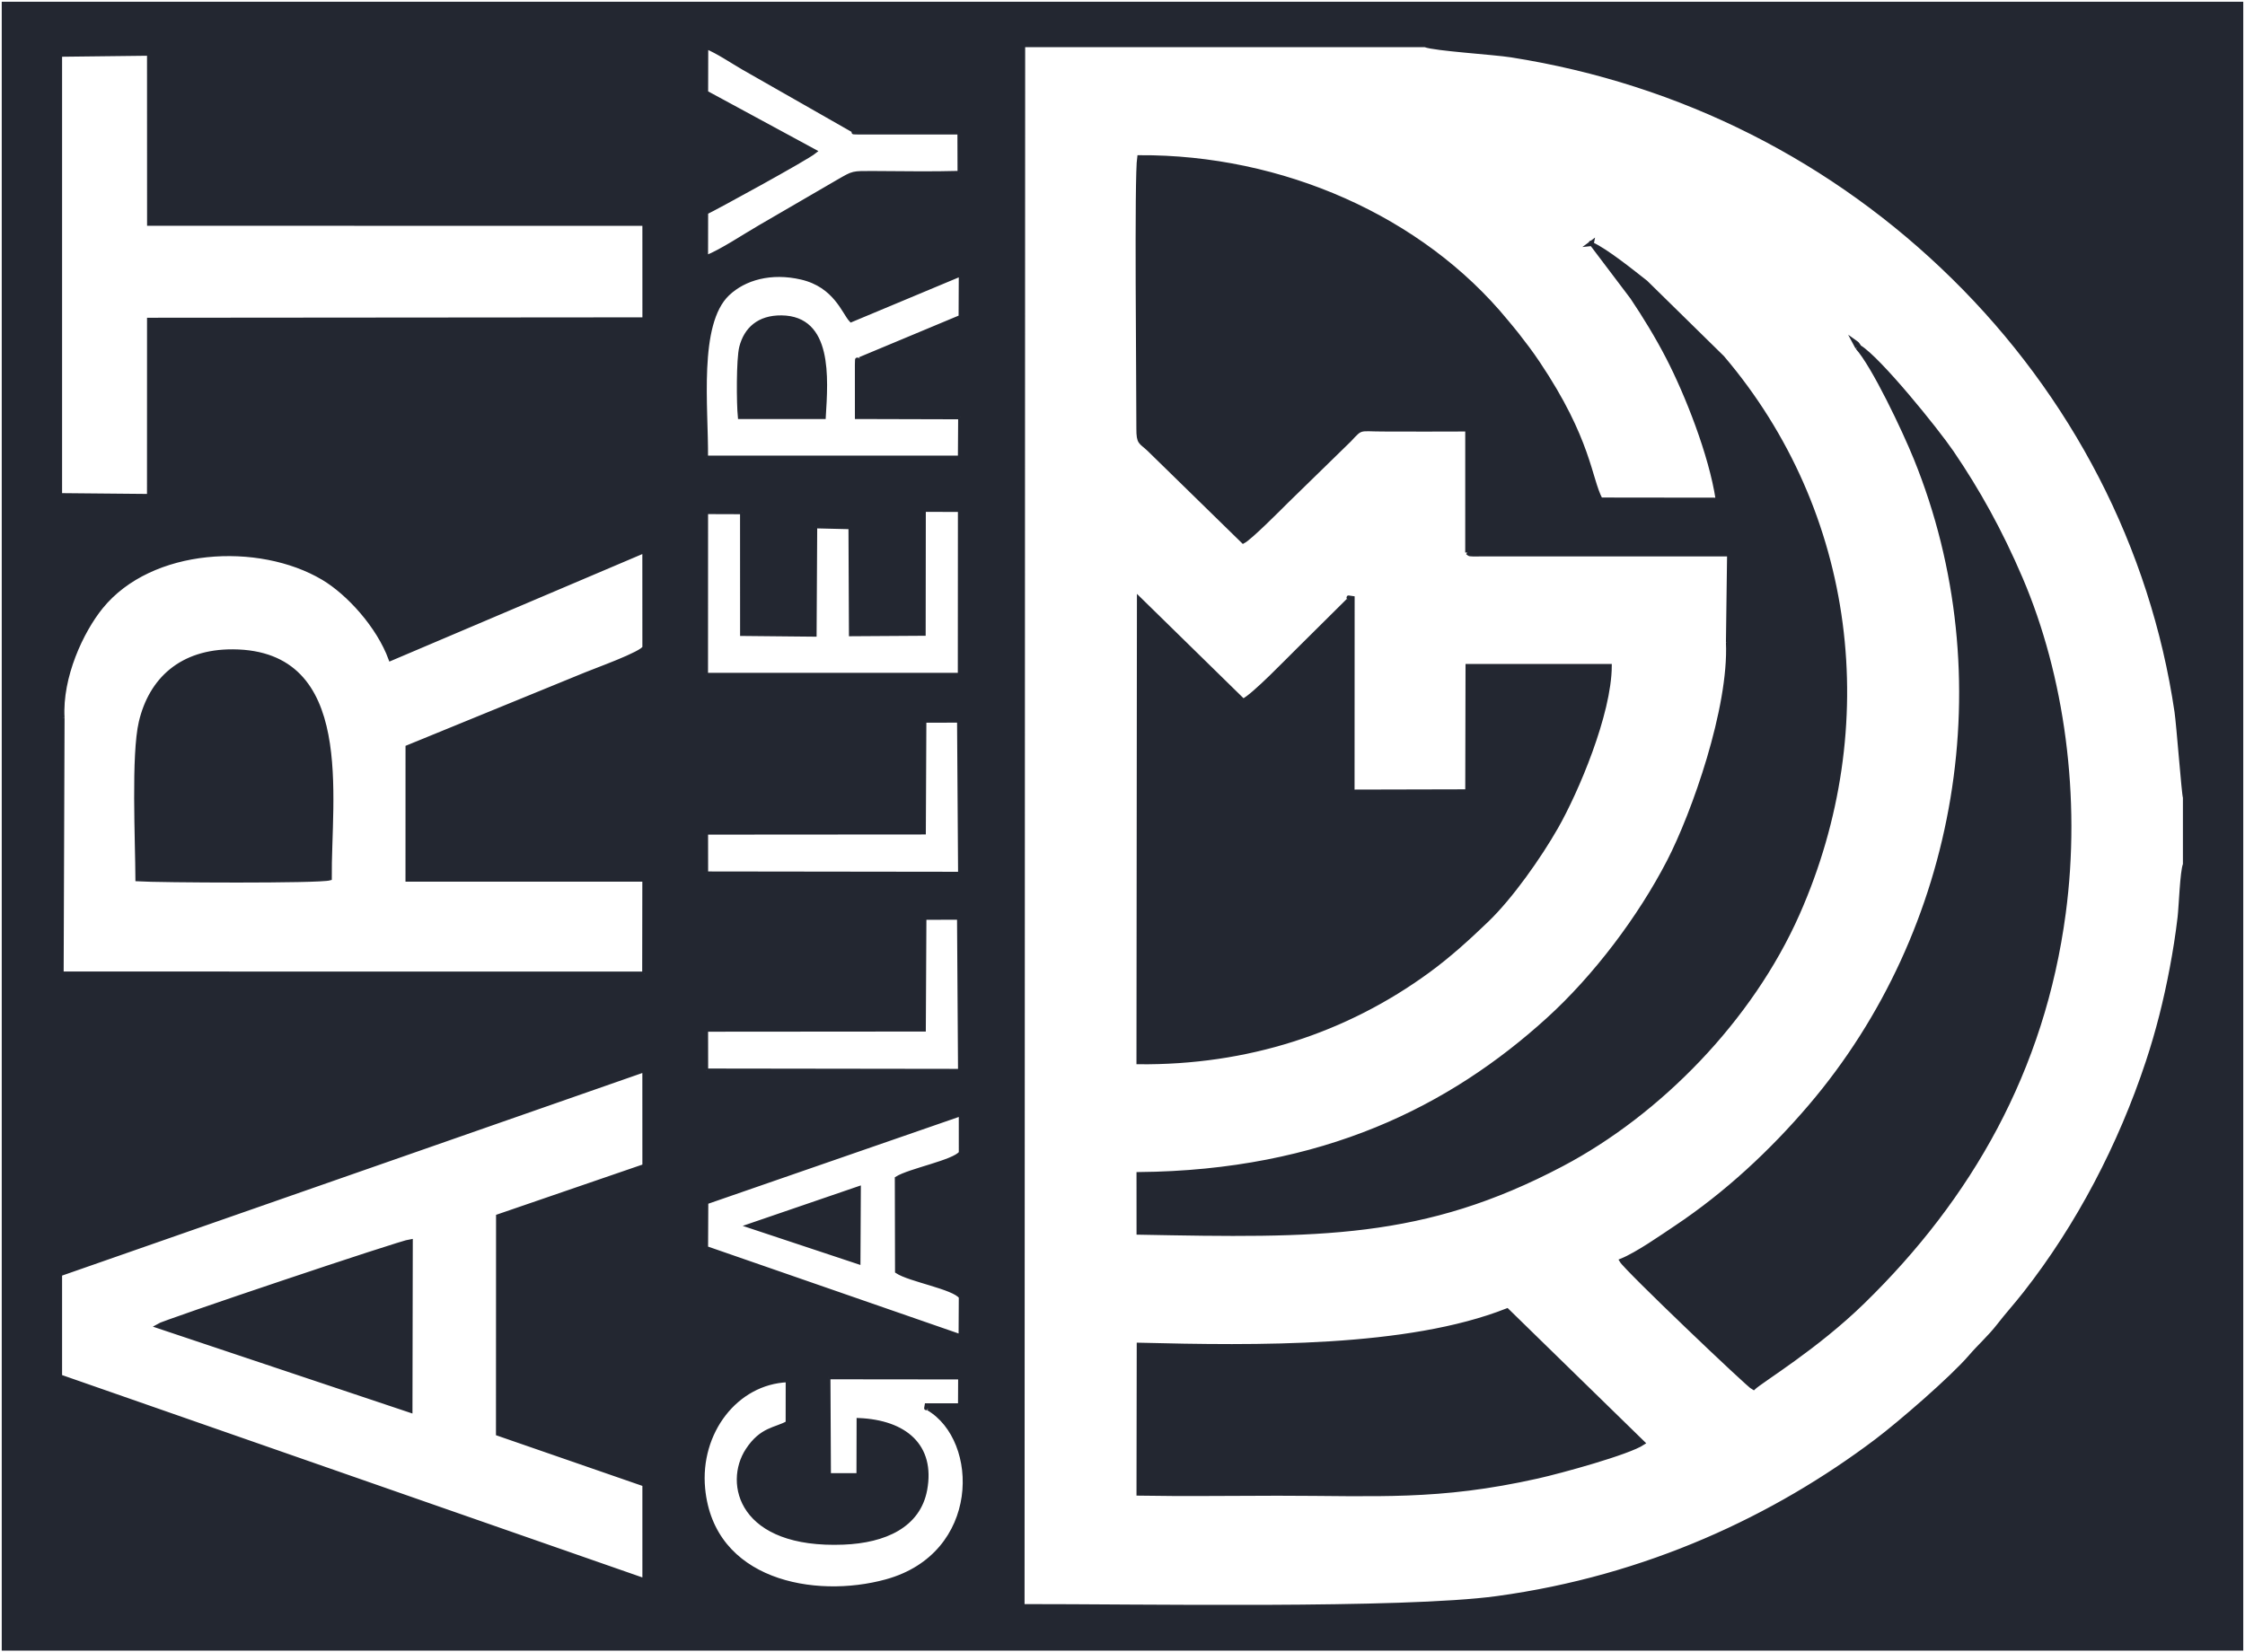
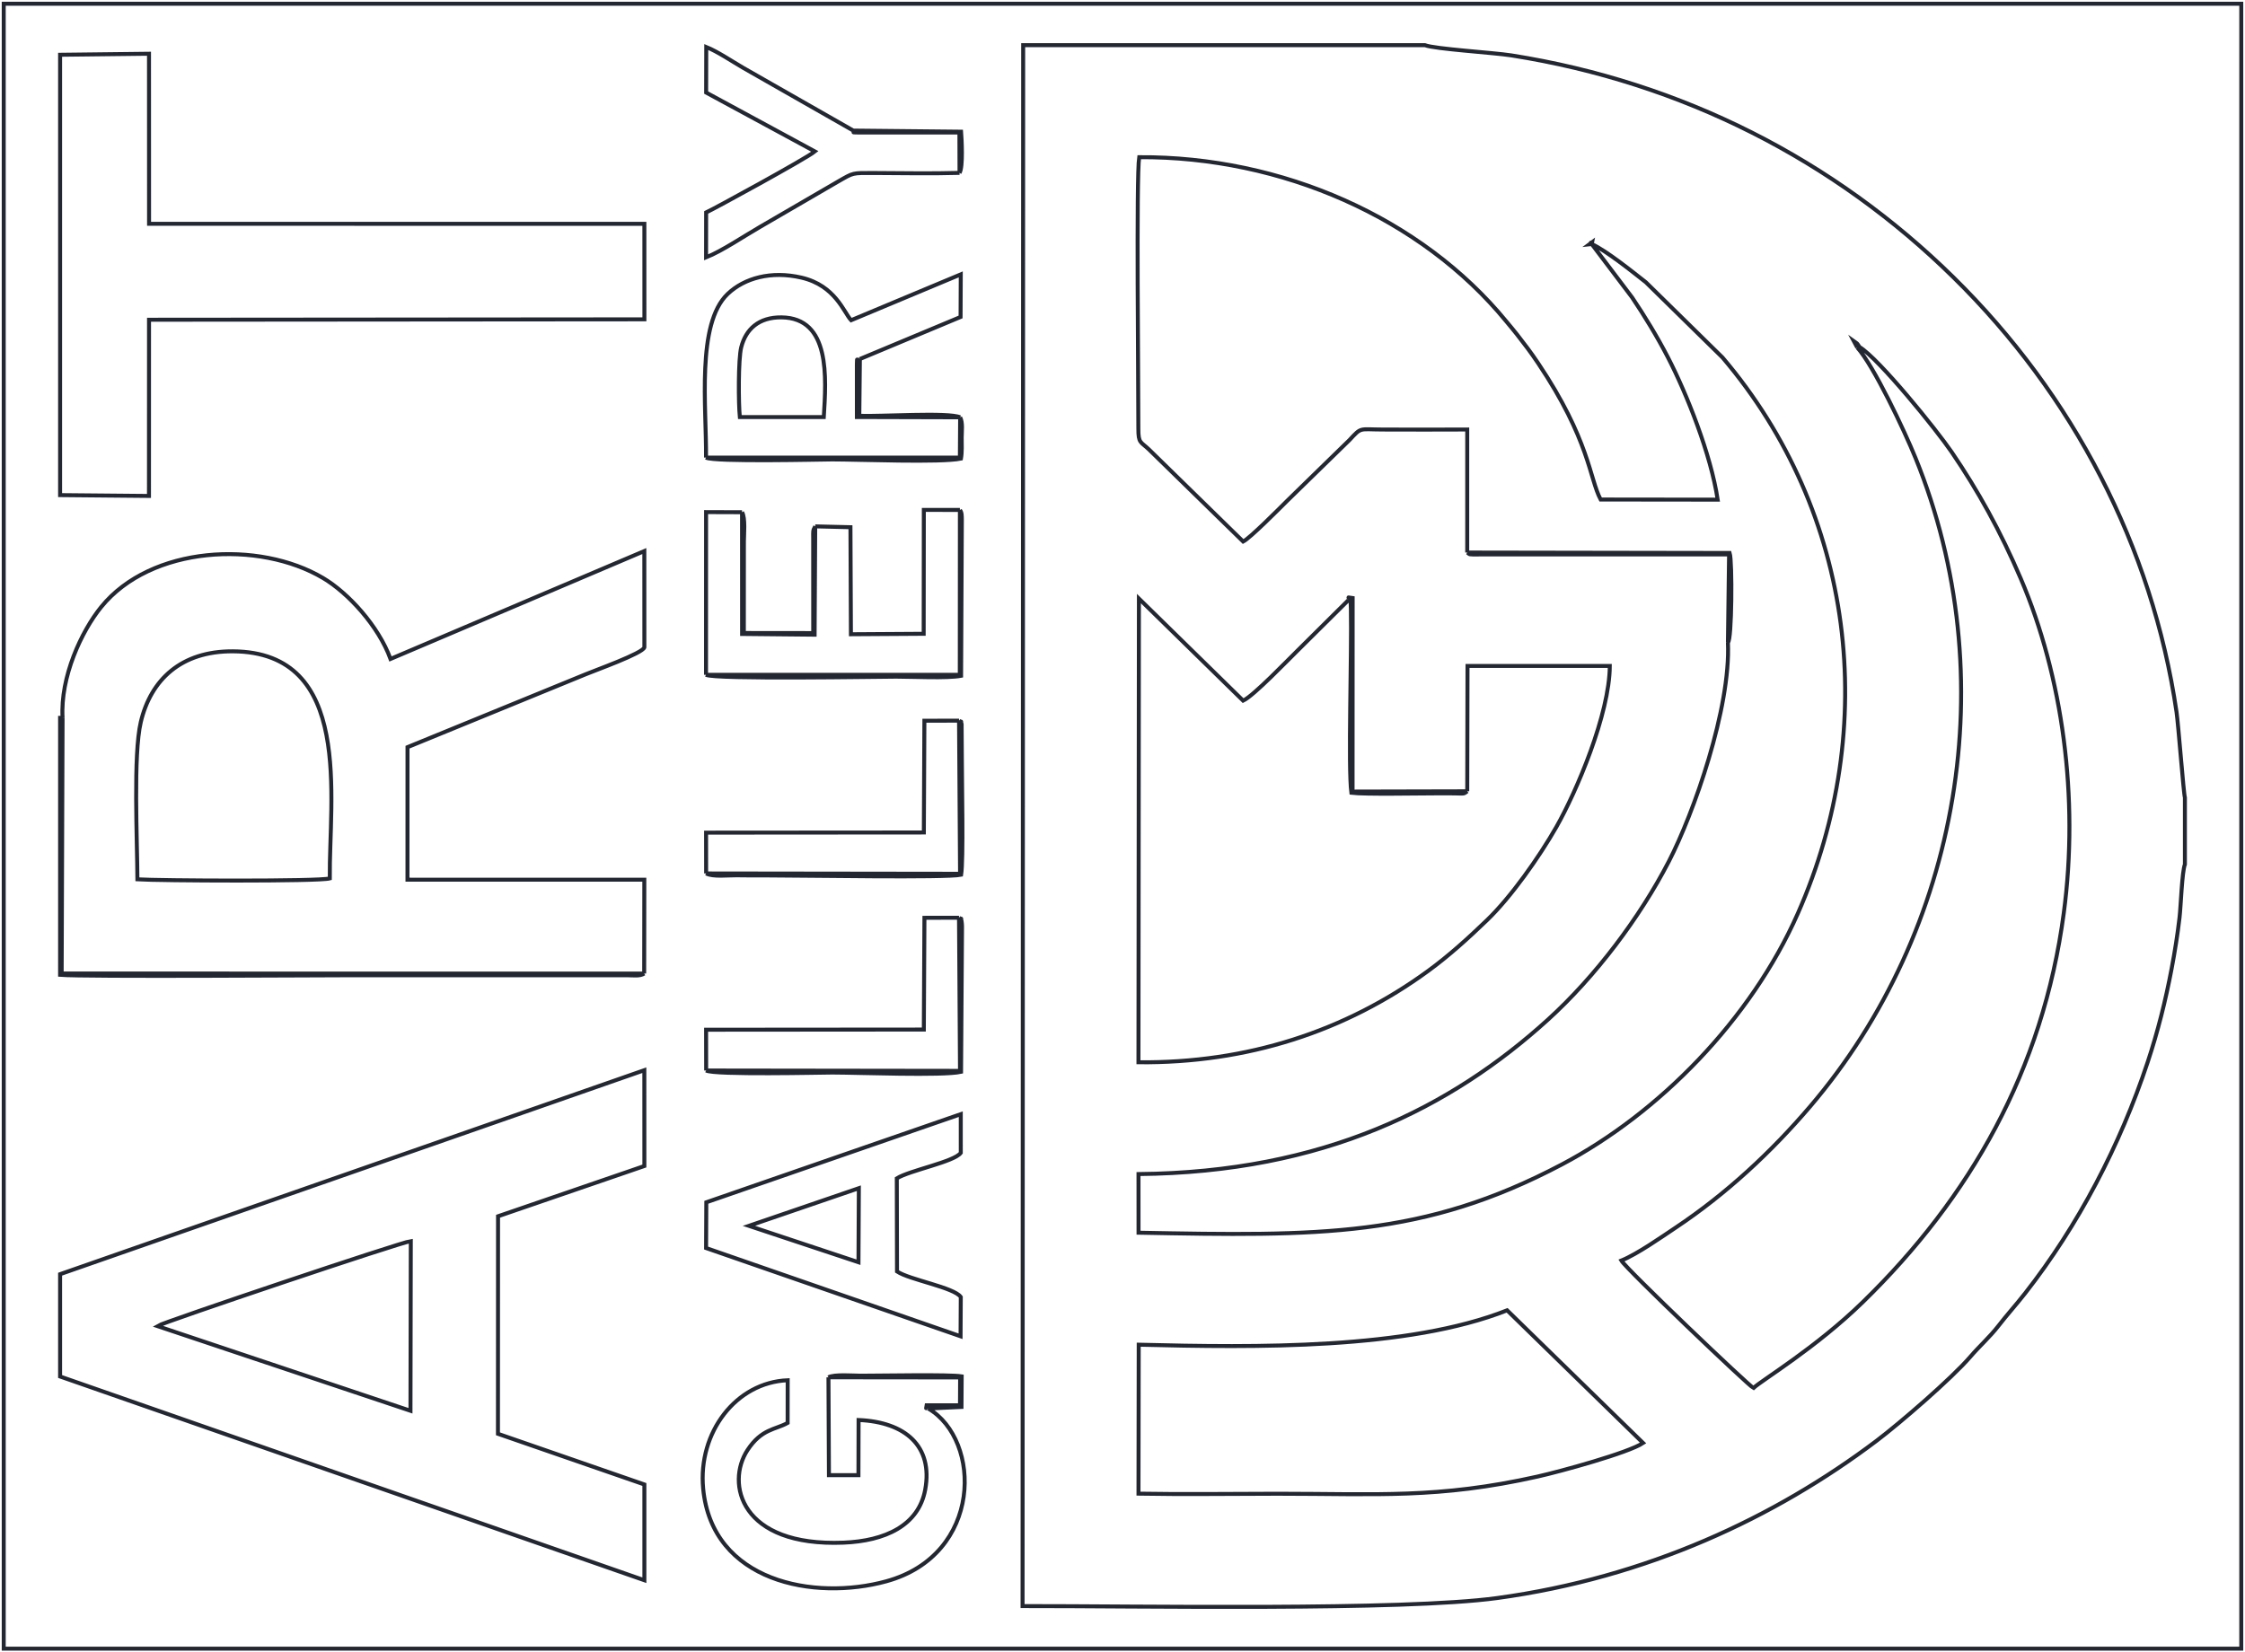
<svg xmlns="http://www.w3.org/2000/svg" width="1204" height="886" viewBox="0 0 1204 886" fill="none">
-   <path fill-rule="evenodd" clip-rule="evenodd" d="M2 2H1202V884.353H2V2ZM610.699 721.301C673.749 722.869 754.889 723.924 808.276 702.861L881.195 774.028C873.306 779.318 836.9 789.271 824.587 792.033C771.224 804.001 738.616 801.248 685.123 801.248C660.46 801.248 635.434 801.654 610.572 801.206L610.699 721.301ZM723.129 321.94C725.017 320.449 720.715 320.157 725.435 320.8L725.385 424.606L786.884 424.461L787.035 357.224L863.341 357.218C863.2 383.041 845.475 424.645 834.683 443.591C825.484 459.739 810.315 481.238 797.457 493.602C787.336 503.334 777.126 512.608 765.984 520.755C721.535 553.261 668.69 570.389 610.557 569.809L610.804 321.085L666.711 375.839C672.33 373.221 690.86 353.863 695.923 348.934L723.129 321.94ZM997.262 186.142C1007.72 192.45 1038.56 230.562 1046.75 242.58C1060.79 263.194 1072.85 284.882 1083.75 310.382C1106.15 362.79 1115.05 427.774 1106.81 489.773C1095.58 574.307 1056.37 642.532 999.15 698.338C973.768 723.095 944.749 740.392 940.4 744.54C938.057 743.54 872.308 680.865 869.537 676.17C878.021 672.745 891.292 663.418 898.678 658.494C925.952 640.313 950.137 617.724 970.817 593.486C1051.21 499.266 1074.99 363.088 1027.35 245.789C1021.28 230.819 1004.85 196.113 996.045 186.399L994.255 183.051C996.459 184.624 995.759 183.925 997.262 186.142ZM926.69 344.592L927.307 297.392L793.923 297.408C786.769 297.472 788.63 297.472 786.874 296.387L786.878 230.394C771.786 230.49 756.641 230.443 741.546 230.404C728.727 230.371 730.332 228.92 723.76 236L690.077 268.863C686.005 272.924 670.433 288.606 666.726 290.491L616.12 241.028C611.681 236.814 610.484 237.902 610.503 229.849C610.556 206.25 609.321 94.294 610.947 84.314C687.34 83.896 762.237 116.792 807.754 172.309C809.825 174.836 811.702 176.997 813.569 179.398C817.71 184.727 820.862 188.799 824.904 194.824C852.504 235.974 852.451 256.76 858.421 267.945L921.194 268.02C917.556 243.792 904.623 211.26 894.536 191.739C888.7 180.442 881.966 169.466 875.302 159.543L853.649 130.907C861.52 134.504 875.255 145.58 882.681 151.407L923.771 191.747C994.644 275.088 1008.52 389.696 964.143 490.074C939.014 546.91 889.726 597.142 837.63 624.62C763.126 663.917 707.465 663.064 610.6 661.227L610.58 629.777C709.943 628.849 778.236 594.066 830.196 546.916C855.666 523.805 879.556 491.974 894.998 462.088C908.286 436.372 928.279 379.804 926.69 344.592ZM853.649 130.907L852.377 131.041C852.614 130.864 852.931 130.747 852.985 130.398C853.042 130.017 853.586 130.137 853.845 129.944L853.649 130.907ZM548.406 861.514C608.548 861.409 752.136 864.13 802.94 857.201C883.22 846.253 951.945 813.967 1006.36 772.885C1018.87 763.442 1046.74 739.348 1056.68 727.786C1061.65 721.993 1067.03 717.308 1071.81 711.153C1076.55 705.035 1080.94 700.279 1086.08 693.722C1114.53 657.409 1137.01 614.426 1151.84 569.637C1157.19 553.476 1161.36 536.98 1164.68 519.424C1166.36 510.528 1167.84 501.301 1168.9 492.112C1169.61 485.996 1170.19 467.683 1171.77 463.637V427.839C1171.1 426.06 1168.27 388.636 1167.27 381.845C1154.22 293.039 1111.69 211.759 1047.62 148.747C983.787 85.964 902.318 44.172 810.534 29.715C801.056 28.223 769.443 26.3 764.197 24.228H548.734L548.406 861.514ZM176.868 471.191C170.914 472.873 84.977 472.418 73.694 471.678C73.608 450.846 71.377 404.82 75.514 387.304C80.863 364.661 97.1 349.195 124.938 349.373C189.832 349.79 176.433 428.128 176.868 471.191ZM33.56 385.071L33.071 522.198L345.479 522.228L345.552 471.872L218.529 471.862L218.546 400.795L314.087 361.691C318.701 359.735 344.821 350.415 345.576 347.249L345.554 295.591L209.43 353.466C202.966 335.788 186.787 318.078 173.284 310.072C138.877 289.67 80.966 292.694 54.262 325.598C43.694 338.62 32.272 363.126 33.56 385.071ZM84.379 711.301C87.397 709.296 215.173 666.277 220.316 665.732L220.138 756.743L84.379 711.301ZM32.23 683.48V738.362L345.582 847.652L345.58 796.287L267.052 769.095L267.101 652.414L345.579 625.457L345.56 574.057L32.23 683.48ZM32.23 265.584L79.899 266.028L79.921 171.51L345.594 171.29L345.579 120.068L79.943 120.047L79.912 28.824L32.23 29.378V265.584ZM497.832 755.533C496.688 754.068 496.425 757.14 496.96 753.8L514.845 753.819L514.921 738.872L444.304 738.796L444.566 791.284L460.384 791.286L460.463 761.701C485.447 762.744 500.497 775.675 496.192 799.077C492.636 818.401 474.514 826.605 452.395 827.489C396.954 829.704 389.206 795.682 400.886 777.845C408.42 766.341 415.93 766.919 422.406 763.261L422.436 740.373C394.751 741.5 374.241 768.33 377.104 798.478C381.864 848.612 436.733 858.825 475.32 848.22C527.143 833.978 526.636 772.448 497.832 755.533ZM396.774 223.722C396.039 216.543 395.894 192.596 397.531 186.23C400.022 176.54 406.958 170.109 419.12 170.24C445.441 170.523 443.106 202.551 441.8 223.726L396.774 223.722ZM378.645 245.463L514.788 245.467L514.93 223.849L459.554 223.7L459.54 195.527C459.727 190.731 459.304 194.154 461.16 192.582L515.159 170.021L515.265 147.181L456.457 171.774C452.642 167.784 448.066 153.15 429.828 148.92C413.533 145.141 399.183 149.154 390.242 157.68C373.358 173.781 378.926 218.649 378.645 245.463ZM437.209 282.348L436.879 340.447L397.985 340.064L397.958 274.761L378.675 274.696L378.645 361.967H514.746L514.796 273.533L495.456 273.516L495.375 339.966L456.354 340.213L456.099 282.801L437.209 282.348ZM460.605 637.354L460.402 677.066L401.653 657.552L460.605 637.354ZM378.797 644.924L378.676 669.452L515.153 716.786L515.272 695.72C511.641 690.53 487.905 686.561 481.074 682.016L480.96 632.095C487.827 627.784 511.804 623.234 515.271 618.391L515.266 597.644L378.797 644.924ZM514.597 92.732L514.534 71.09L460.439 71.082C455.65 70.966 458.841 71.115 457.631 70.05L398.566 36.373C392.304 32.725 384.83 27.662 378.765 25.215L378.708 49.648L437.022 81.231C432.52 84.968 382.575 112.227 378.71 113.966L378.669 138.053C387.275 134.627 399.114 126.602 407.616 121.705L449.835 97.158C457.803 92.625 456.898 92.76 468.497 92.799C483.668 92.85 499.496 93.183 514.597 92.732ZM378.705 468.52L514.888 468.697L514.339 386.555L495.751 386.606L495.463 446.546L378.675 446.632L378.705 468.52ZM378.721 574.236L514.861 574.419L514.325 492.284L495.774 492.316L495.456 552.254L378.682 552.348L378.721 574.236ZM32.23 522.904C45.289 524.009 172.657 523.126 189.408 523.126L336.525 523.136C340.105 523.175 343.128 523.7 345.479 522.228L33.071 522.198L33.56 385.071H32.23V522.904ZM378.705 468.52C382.229 470.477 390.713 469.442 394.949 469.521C400.659 469.627 406.365 469.596 412.077 469.596C431.244 469.596 507.587 470.943 515.459 469.221C516.758 461.293 515.845 420.522 515.845 406.959L515.719 388.448C514.845 385.666 516.463 388.228 514.339 386.555L514.888 468.697L378.705 468.52ZM378.721 574.236C383.042 576.678 441.406 575.313 446.333 575.313C459.864 575.313 505.645 577.138 515.413 574.937L515.939 496.941C515.927 496.515 515.823 494.482 515.723 494.164C514.824 491.329 516.538 493.989 514.325 492.284L514.861 574.419L378.721 574.236ZM378.645 361.967C383.077 364.509 471.914 362.96 480.59 362.96C489.192 362.96 508.082 363.915 515.435 362.511L515.841 278.682C515.832 278.101 515.806 276.307 515.715 275.812C515.415 274.201 515.211 274.291 514.796 273.533L514.746 361.967H378.645ZM378.645 245.463C382.932 247.888 441.462 246.444 446.333 246.444C460.492 246.444 504.66 248.253 515.366 245.994C516.01 242.3 515.76 238.476 515.762 234.681C515.763 231.43 516.456 226.701 514.93 223.849L514.788 245.467L378.645 245.463ZM786.884 424.461L725.385 424.606L725.435 320.8C720.715 320.157 725.017 320.449 723.129 321.94C724.178 322.462 724.37 320.935 724.489 326.618C724.989 350.345 722.911 411.682 724.743 425.254C732 426.162 760.894 425.564 771.772 425.563C774.465 425.563 777.156 425.553 779.849 425.585C785.137 425.647 784.871 426.075 786.884 424.461ZM926.69 344.592C928.799 343.797 929.1 301.063 927.631 296.614L786.874 296.387C788.63 297.472 786.769 297.472 793.923 297.408L927.307 297.392L926.69 344.592ZM437.209 282.348C435.872 284.598 436.102 285 436.116 288.495L436.134 339.589L398.927 339.546L398.958 290.476C398.958 286.908 399.851 277.765 397.958 274.761L397.985 340.064L436.879 340.447L437.209 282.348ZM497.832 755.533L515.649 754.689L515.754 738.286C509.213 737.184 472.908 737.931 461.447 737.93C457.875 737.93 447.33 737.057 444.304 738.796L514.921 738.872L514.845 753.819L496.96 753.8C496.425 757.14 496.688 754.068 497.832 755.533ZM514.93 223.849C508.627 221.003 471.579 223.542 460.847 223.042L461.16 192.582C459.304 194.154 459.727 190.731 459.54 195.527L459.554 223.7L514.93 223.849ZM514.597 92.732C516.617 89.601 515.712 74.288 515.434 70.643L457.631 70.05C458.841 71.115 455.65 70.966 460.439 71.082L514.534 71.09L514.597 92.732ZM996.045 186.399L997.262 186.142C995.759 183.925 996.459 184.624 994.255 183.051L996.045 186.399ZM853.649 130.907L853.845 129.944C853.586 130.137 853.042 130.017 852.985 130.398C852.931 130.747 852.614 130.864 852.377 131.041L853.649 130.907Z" fill="#232731" />
  <path d="M723.129 321.94C725.017 320.449 720.715 320.157 725.435 320.8L725.385 424.606L786.884 424.461M723.129 321.94L695.923 348.934C690.86 353.863 672.33 373.221 666.711 375.839L610.804 321.085L610.557 569.809C668.69 570.389 721.535 553.261 765.984 520.755C777.126 512.608 787.336 503.334 797.457 493.602C810.315 481.238 825.484 459.739 834.683 443.591C845.475 424.645 863.2 383.041 863.341 357.218L787.035 357.224L786.884 424.461M723.129 321.94C724.178 322.462 724.37 320.935 724.489 326.618C724.989 350.345 722.911 411.682 724.743 425.254C732 426.162 760.894 425.564 771.772 425.563C774.465 425.563 777.156 425.553 779.849 425.585C785.137 425.647 784.871 426.075 786.884 424.461M997.262 186.142C1007.72 192.45 1038.56 230.562 1046.75 242.58C1060.79 263.194 1072.85 284.882 1083.75 310.382C1106.15 362.79 1115.05 427.774 1106.81 489.773C1095.58 574.307 1056.37 642.532 999.15 698.338C973.768 723.095 944.749 740.392 940.4 744.54C938.057 743.54 872.308 680.865 869.537 676.17C878.021 672.745 891.292 663.418 898.678 658.494C925.952 640.313 950.137 617.724 970.817 593.486C1051.21 499.266 1074.99 363.088 1027.35 245.789C1021.28 230.819 1004.85 196.113 996.045 186.399M997.262 186.142C995.759 183.925 996.459 184.624 994.255 183.051L996.045 186.399M997.262 186.142L996.045 186.399M926.69 344.592L927.307 297.392L793.923 297.408C786.769 297.472 788.63 297.472 786.874 296.387M926.69 344.592C928.279 379.804 908.286 436.372 894.998 462.088C879.556 491.974 855.666 523.805 830.196 546.916C778.236 594.066 709.943 628.849 610.58 629.777L610.6 661.227C707.465 663.064 763.126 663.917 837.63 624.62C889.726 597.142 939.014 546.91 964.143 490.074C1008.52 389.696 994.644 275.088 923.771 191.747L882.681 151.407C875.255 145.58 861.52 134.504 853.649 130.907M926.69 344.592C928.799 343.797 929.1 301.063 927.631 296.614L786.874 296.387M786.874 296.387L786.878 230.394C771.786 230.49 756.641 230.443 741.546 230.404C728.727 230.371 730.332 228.92 723.76 236L690.077 268.863C686.005 272.924 670.433 288.606 666.726 290.491L616.12 241.028C611.681 236.814 610.484 237.902 610.503 229.849C610.556 206.25 609.321 94.294 610.947 84.314C687.34 83.896 762.237 116.792 807.754 172.309C809.825 174.836 811.702 176.997 813.569 179.398C817.71 184.727 820.862 188.799 824.904 194.824C852.504 235.974 852.451 256.76 858.421 267.945L921.194 268.02C917.556 243.792 904.623 211.26 894.536 191.739C888.7 180.442 881.966 169.466 875.302 159.543L853.649 130.907M853.649 130.907L852.377 131.041C852.614 130.864 852.931 130.747 852.985 130.398C853.042 130.017 853.586 130.137 853.845 129.944L853.649 130.907ZM33.56 385.071L33.071 522.198L345.479 522.228M33.56 385.071C32.272 363.126 43.694 338.62 54.262 325.598C80.966 292.694 138.877 289.67 173.284 310.072C186.787 318.078 202.966 335.788 209.43 353.466L345.554 295.591L345.576 347.249C344.821 350.415 318.701 359.735 314.087 361.691L218.546 400.795L218.529 471.862L345.552 471.872L345.479 522.228M33.56 385.071H32.23V522.904C45.289 524.009 172.657 523.126 189.408 523.126L336.525 523.136C340.105 523.175 343.128 523.7 345.479 522.228M497.832 755.533C496.688 754.068 496.425 757.14 496.96 753.8L514.845 753.819L514.921 738.872L444.304 738.796M497.832 755.533C526.636 772.448 527.143 833.978 475.32 848.22C436.733 858.825 381.864 848.612 377.104 798.478C374.241 768.33 394.751 741.5 422.436 740.373L422.406 763.261C415.93 766.919 408.42 766.341 400.886 777.845C389.206 795.682 396.954 829.704 452.395 827.489C474.514 826.605 492.636 818.401 496.192 799.077C500.497 775.675 485.447 762.744 460.463 761.701L460.384 791.286L444.566 791.284L444.304 738.796M497.832 755.533L515.649 754.689L515.754 738.286C509.213 737.184 472.908 737.931 461.447 737.93C457.875 737.93 447.33 737.057 444.304 738.796M378.645 245.463L514.788 245.467L514.93 223.849M378.645 245.463C378.926 218.649 373.358 173.781 390.242 157.68C399.183 149.154 413.533 145.141 429.828 148.92C448.066 153.15 452.642 167.784 456.457 171.774L515.265 147.181L515.159 170.021L461.16 192.582M378.645 245.463C382.932 247.888 441.462 246.444 446.333 246.444C460.492 246.444 504.66 248.253 515.366 245.994C516.01 242.3 515.76 238.476 515.762 234.681C515.763 231.43 516.456 226.701 514.93 223.849M514.93 223.849L459.554 223.7L459.54 195.527C459.727 190.731 459.304 194.154 461.16 192.582M514.93 223.849C508.627 221.003 471.579 223.542 460.847 223.042L461.16 192.582M437.209 282.348L436.879 340.447L397.985 340.064L397.958 274.761M437.209 282.348L456.099 282.801L456.354 340.213L495.375 339.966L495.456 273.516L514.796 273.533M437.209 282.348C435.872 284.598 436.102 285 436.116 288.495L436.134 339.589L398.927 339.546L398.958 290.476C398.958 286.908 399.851 277.765 397.958 274.761M397.958 274.761L378.675 274.696L378.645 361.967M378.645 361.967H514.746L514.796 273.533M378.645 361.967C383.077 364.509 471.914 362.96 480.59 362.96C489.192 362.96 508.082 363.915 515.435 362.511L515.841 278.682C515.832 278.101 515.806 276.307 515.715 275.812C515.415 274.201 515.211 274.291 514.796 273.533M514.597 92.732L514.534 71.09L460.439 71.082C455.65 70.966 458.841 71.115 457.631 70.05M514.597 92.732C499.496 93.183 483.668 92.85 468.497 92.799C456.898 92.76 457.803 92.625 449.835 97.158L407.616 121.705C399.114 126.602 387.275 134.627 378.669 138.053L378.71 113.966C382.575 112.227 432.52 84.968 437.022 81.231L378.708 49.648L378.765 25.215C384.83 27.662 392.304 32.725 398.566 36.373L457.631 70.05M514.597 92.732C516.617 89.601 515.712 74.288 515.434 70.643L457.631 70.05M378.705 468.52L514.888 468.697L514.339 386.555M378.705 468.52L378.675 446.632L495.463 446.546L495.751 386.606L514.339 386.555M378.705 468.52C382.229 470.477 390.713 469.442 394.949 469.521C400.659 469.627 406.365 469.596 412.077 469.596C431.244 469.596 507.587 470.943 515.459 469.221C516.758 461.293 515.845 420.522 515.845 406.959L515.719 388.448C514.845 385.666 516.463 388.228 514.339 386.555M378.721 574.236L514.861 574.419L514.325 492.284M378.721 574.236L378.682 552.348L495.456 552.254L495.774 492.316L514.325 492.284M378.721 574.236C383.042 576.678 441.406 575.313 446.333 575.313C459.864 575.313 505.645 577.138 515.413 574.937L515.939 496.941C515.927 496.515 515.823 494.482 515.723 494.164C514.824 491.329 516.538 493.989 514.325 492.284M2 2H1202V884.353H2V2ZM610.699 721.301C673.749 722.869 754.889 723.924 808.276 702.861L881.195 774.028C873.306 779.318 836.9 789.271 824.587 792.033C771.224 804.001 738.616 801.248 685.123 801.248C660.46 801.248 635.434 801.654 610.572 801.206L610.699 721.301ZM548.406 861.514C608.548 861.409 752.136 864.13 802.94 857.201C883.22 846.253 951.945 813.967 1006.36 772.885C1018.87 763.442 1046.74 739.348 1056.68 727.786C1061.65 721.993 1067.03 717.308 1071.81 711.153C1076.55 705.035 1080.94 700.279 1086.08 693.722C1114.53 657.409 1137.01 614.426 1151.84 569.637C1157.19 553.476 1161.36 536.98 1164.68 519.424C1166.36 510.528 1167.84 501.301 1168.9 492.112C1169.61 485.996 1170.19 467.683 1171.77 463.637V427.839C1171.1 426.06 1168.27 388.636 1167.27 381.845C1154.22 293.039 1111.69 211.759 1047.62 148.747C983.787 85.964 902.318 44.172 810.534 29.715C801.056 28.223 769.443 26.3 764.197 24.228H548.734L548.406 861.514ZM176.868 471.191C170.914 472.873 84.977 472.418 73.694 471.678C73.608 450.846 71.377 404.82 75.514 387.304C80.863 364.661 97.1 349.195 124.938 349.373C189.832 349.79 176.433 428.128 176.868 471.191ZM84.379 711.301C87.397 709.296 215.173 666.277 220.316 665.732L220.138 756.743L84.379 711.301ZM32.23 683.48V738.362L345.582 847.652L345.58 796.287L267.052 769.095L267.101 652.414L345.579 625.457L345.56 574.057L32.23 683.48ZM32.23 265.584L79.899 266.028L79.921 171.51L345.594 171.29L345.579 120.068L79.943 120.047L79.912 28.824L32.23 29.378V265.584ZM396.774 223.722C396.039 216.543 395.894 192.596 397.531 186.23C400.022 176.54 406.958 170.109 419.12 170.24C445.441 170.523 443.106 202.551 441.8 223.726L396.774 223.722ZM460.605 637.354L460.402 677.066L401.653 657.552L460.605 637.354ZM378.797 644.924L378.676 669.452L515.153 716.786L515.272 695.72C511.641 690.53 487.905 686.561 481.074 682.016L480.96 632.095C487.827 627.784 511.804 623.234 515.271 618.391L515.266 597.644L378.797 644.924Z" stroke="#232731" stroke-width="2.133" stroke-miterlimit="22.926" />
</svg>